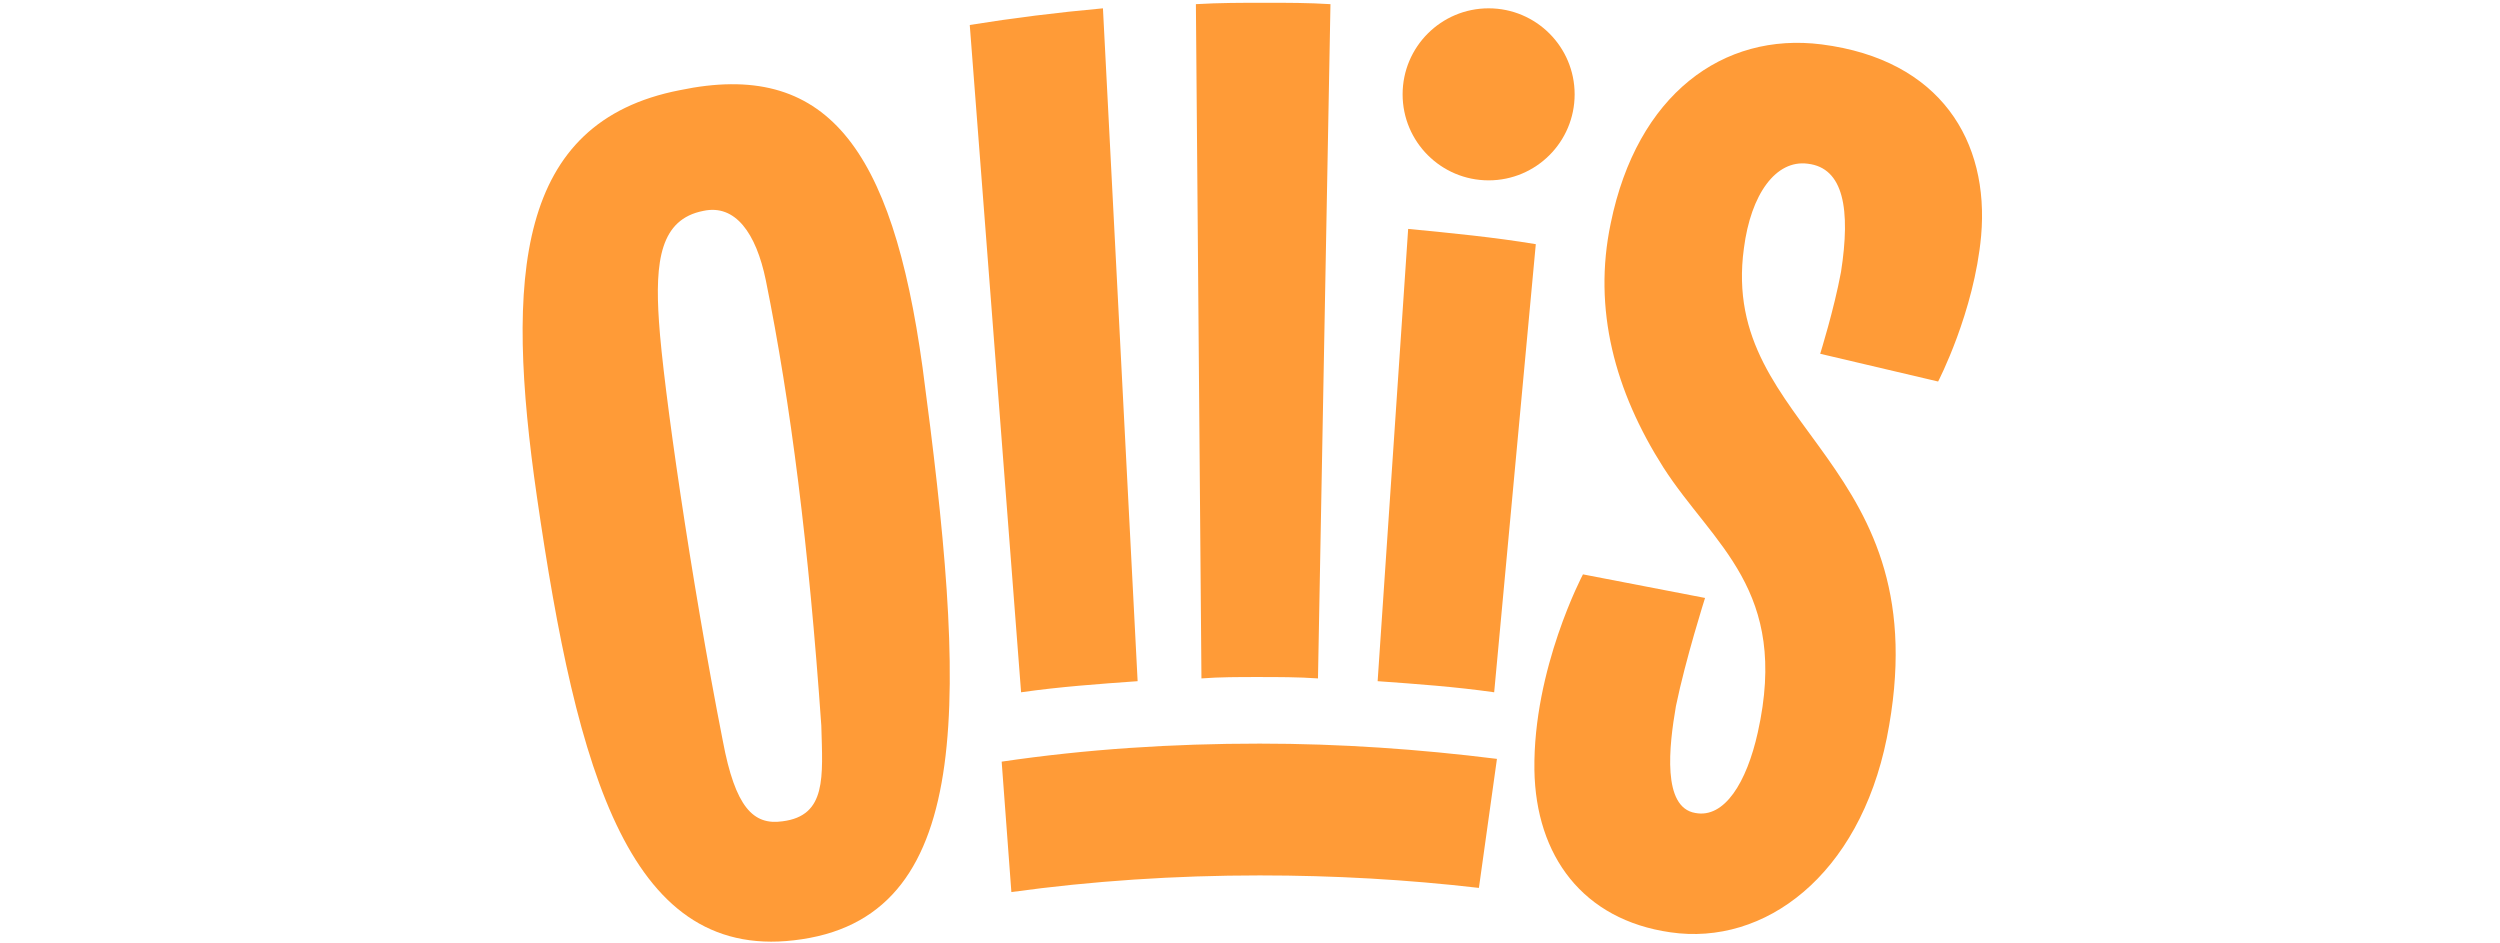
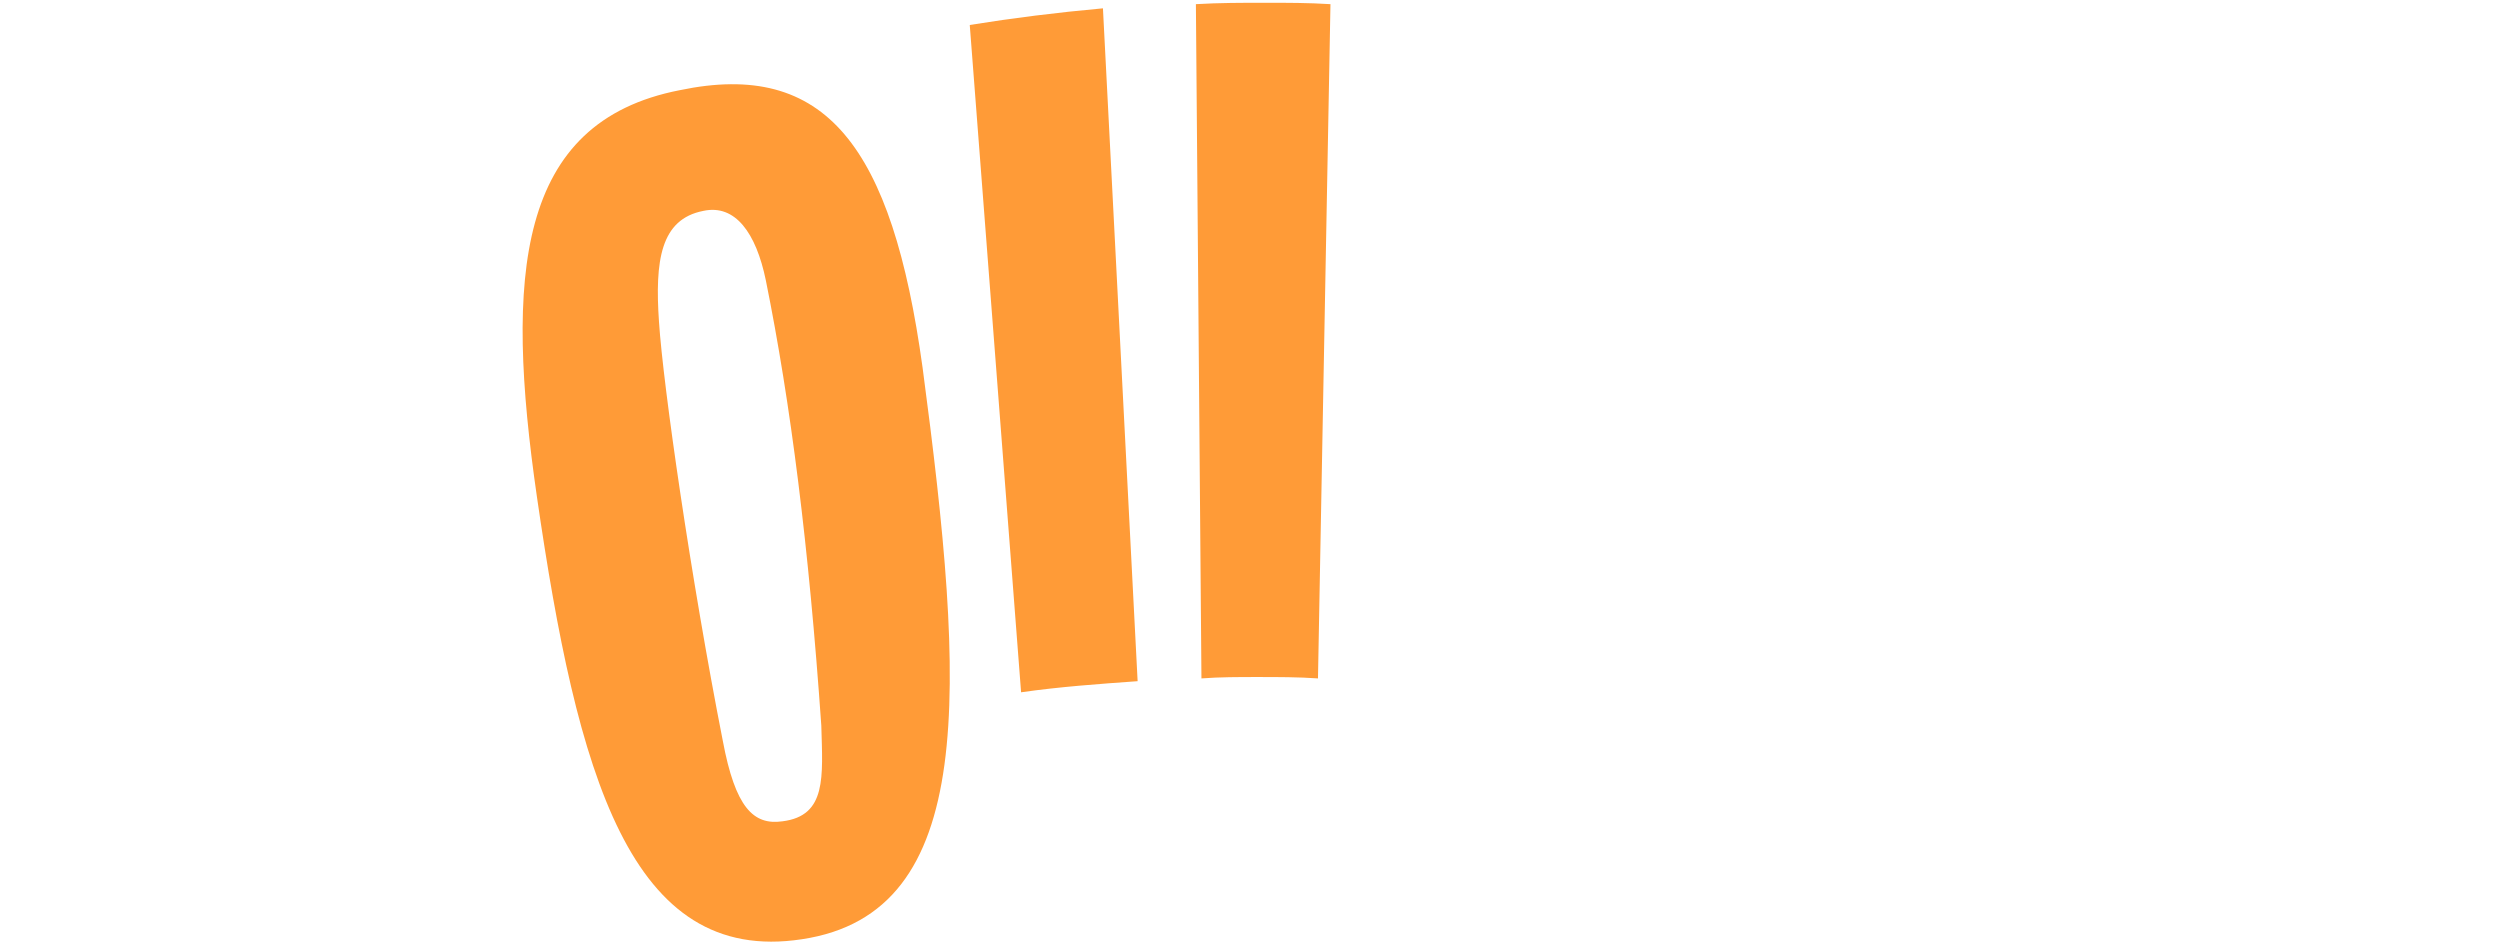
<svg xmlns="http://www.w3.org/2000/svg" viewBox="0 0 106 68" id="appLogo" class="v-app__logo" style="height:40px;">
  <path d="M11.9 6.5C.1 8.8-.7 19.9 1.6 35.8c2.9 20 6.7 33.8 19.1 31.9 12.7-1.9 11.8-17.9 8.7-41.2-2.2-16-7-22.2-17.5-20zm7.4 52.7c-2.1.3-3.4-1-4.3-5.8-2.3-11.7-4.3-25.6-4.6-30.2-.3-4.4.1-7.4 3.2-8 2.3-.5 3.8 1.6 4.5 5 1.8 8.9 3.1 19.2 4 32.1.1 3.7.4 6.5-2.8 6.9zm25.6-10.1L42.4.6c-3.3.3-6.5.7-9.6 1.2l3.7 48.1c2.8-.4 5.6-.6 8.4-.8zm8.7-.3c1.4 0 2.9 0 4.3.1L58.8.3C57.2.2 55.7.2 54.1.2c-1.7 0-3.3 0-5 .1l.4 48.6c1.3-.1 2.7-.1 4.1-.1z" fill="#ff9b37" />
-   <circle cx="70.2" cy="6.8" r="6.2" fill="#ff9b37" />
-   <path d="M62.2 49.1c2.8.2 5.6.4 8.4.8l3-32.3c-3-.5-6.1-.8-9.2-1.1l-2.2 32.6zm-27.1 5.8l.7 9.4c5.8-.8 11.8-1.2 17.9-1.2 5.4 0 10.6.3 15.8.9l1.3-9.3c-5.6-.7-11.3-1.1-17.1-1.1-6.3 0-12.5.4-18.6 1.3z" fill="#ff9b37" />
-   <path d="M94.2 3.2C87.1 2.3 80.9 6.8 79 16.1c-1.3 6.2.3 12.1 3.8 17.6 3.6 5.6 9.1 8.8 6.8 19.1-.8 3.6-2.4 6.2-4.5 5.8-2.4-.4-1.9-4.8-1.4-7.7.7-3.4 2.1-7.8 2.1-7.8L77 41.4s-3.6 6.8-3.5 14.1c.1 6.2 3.5 10.8 9.8 11.7 6.8 1 13.6-4.1 15.6-14 4-20.1-12.1-22.1-10.3-35.3.5-3.9 2.3-6.4 4.6-6.1 2.6.3 3.1 3.3 2.4 7.8-.5 2.7-1.5 5.9-1.5 5.9l8.5 2s2.6-5 3.1-10.5c.6-6.8-2.9-12.7-11.5-13.8z" fill="#ff9b37" fill-rule="evenodd" clip-rule="evenodd" />
</svg>